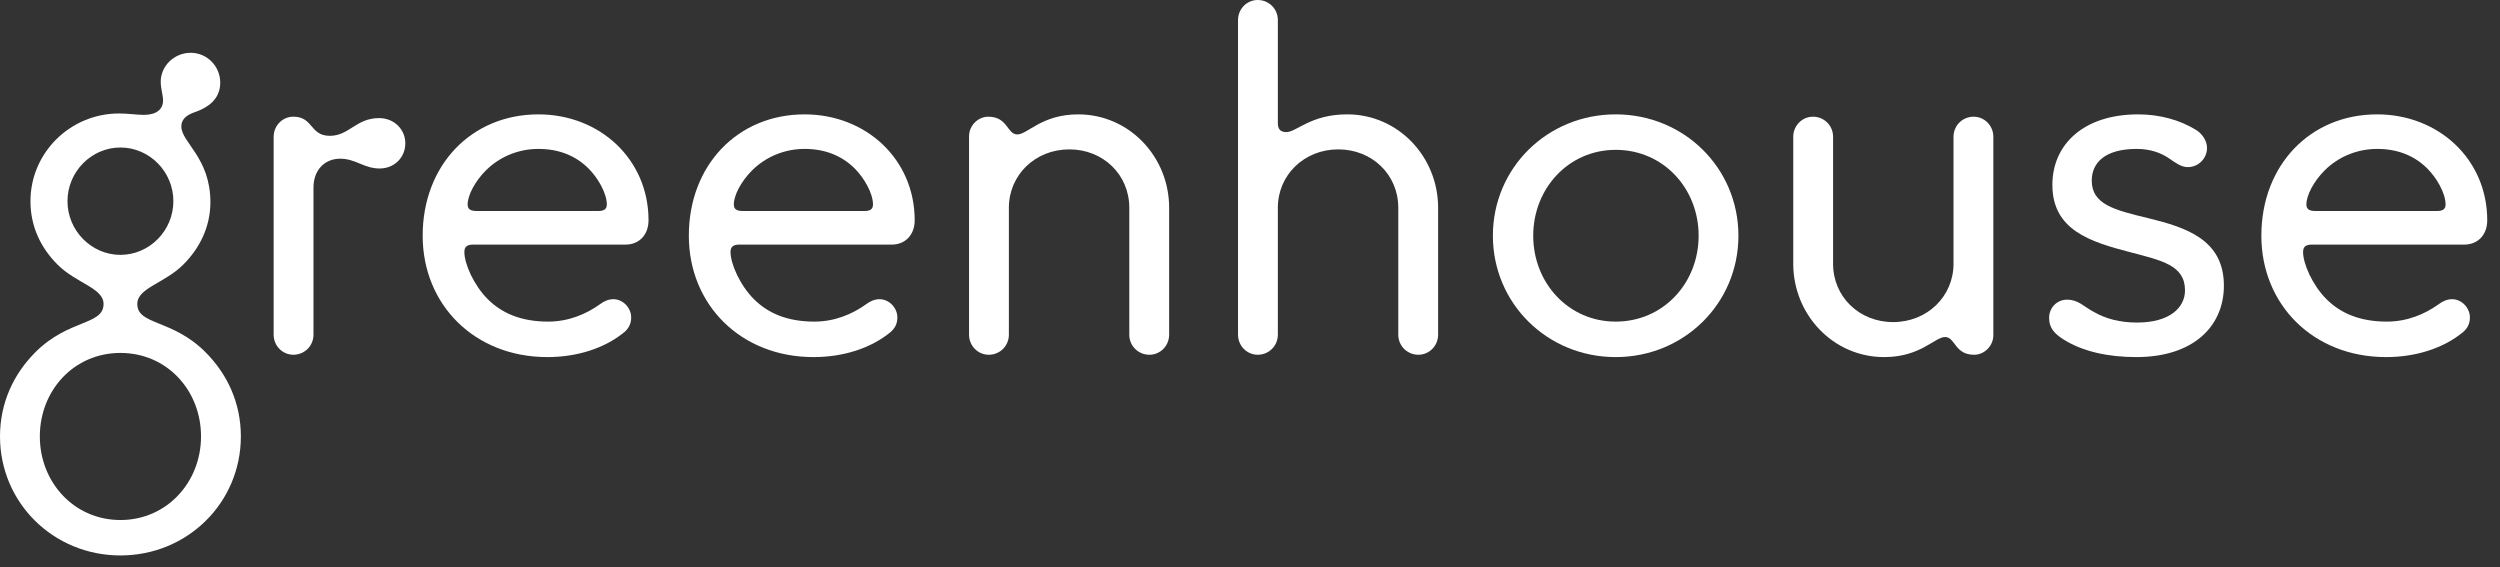
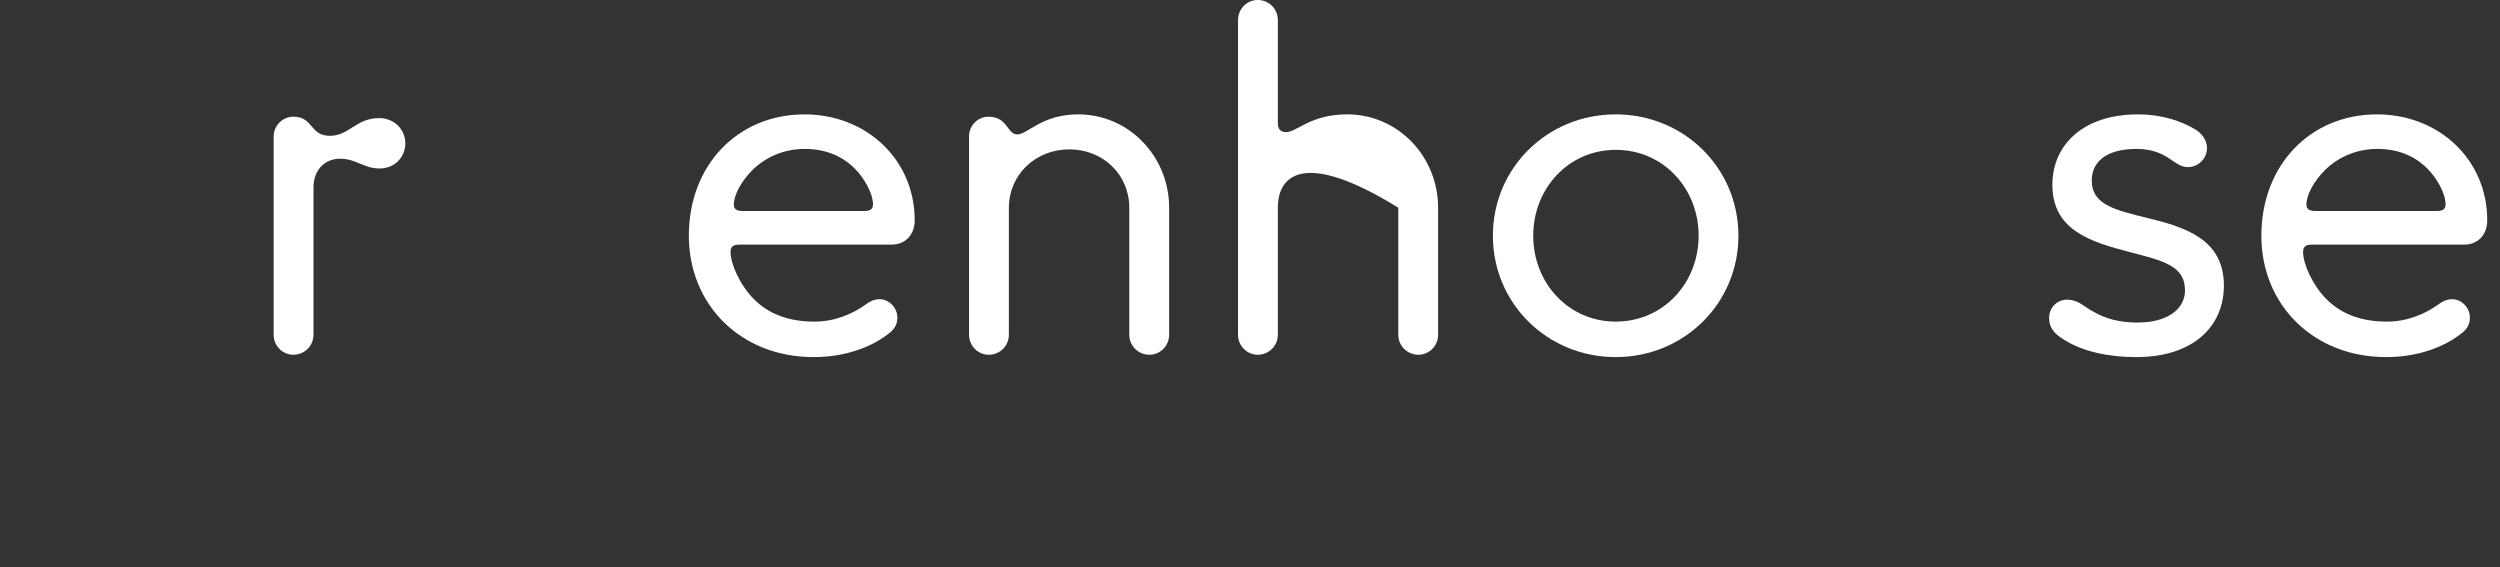
<svg xmlns="http://www.w3.org/2000/svg" width="163" height="37" viewBox="0 0 163 37" fill="none">
  <rect x="0" y="0" width="163" height="37" fill="#333333" stroke="none" />
-   <path d="M13.718 13.178C13.718 14.76 13.046 16.16 11.946 17.256C10.724 18.473 8.952 18.777 8.952 19.812C8.952 21.212 11.213 20.786 13.382 22.947C14.818 24.377 15.704 26.264 15.704 28.455C15.704 32.776 12.221 36.215 7.852 36.215C3.483 36.215 0 32.779 0 28.458C0 26.267 0.886 24.38 2.322 22.95C4.491 20.789 6.752 21.215 6.752 19.815C6.752 18.78 4.98 18.476 3.758 17.259C2.658 16.163 1.986 14.763 1.986 13.12C1.986 9.955 4.583 7.399 7.76 7.399C8.371 7.399 8.921 7.49 9.38 7.49C10.204 7.49 10.632 7.125 10.632 6.546C10.632 6.212 10.479 5.786 10.479 5.329C10.479 4.294 11.365 3.442 12.435 3.442C13.504 3.442 14.36 4.325 14.36 5.39C14.36 6.516 13.474 7.033 12.801 7.277C12.252 7.459 11.824 7.703 11.824 8.251C11.824 9.282 13.718 10.287 13.718 13.178ZM13.107 28.458C13.107 25.445 10.877 23.011 7.852 23.011C4.827 23.011 2.597 25.445 2.597 28.458C2.597 31.44 4.827 33.905 7.852 33.905C10.877 33.905 13.107 31.437 13.107 28.458ZM11.304 13.117C11.304 11.2 9.746 9.617 7.852 9.617C5.958 9.617 4.4 11.2 4.4 13.117C4.4 15.034 5.958 16.617 7.852 16.617C9.746 16.617 11.304 15.034 11.304 13.117Z" fill="white" />
  <path d="M24.716 7.7C25.694 7.7 26.427 8.43 26.427 9.343C26.427 10.256 25.724 10.986 24.747 10.986C23.738 10.986 23.188 10.347 22.18 10.347C21.203 10.347 20.439 11.047 20.439 12.234V21.82C20.439 22.551 19.858 23.129 19.125 23.129C18.422 23.129 17.842 22.551 17.842 21.82V8.917C17.842 8.187 18.422 7.608 19.125 7.608C20.439 7.608 20.194 8.856 21.508 8.856C22.761 8.856 23.219 7.7 24.716 7.7Z" fill="white" />
-   <path d="M27.558 15.37C27.558 10.774 30.735 7.457 35.104 7.457C39.106 7.457 42.284 10.379 42.284 14.365C42.284 15.309 41.673 15.948 40.787 15.948H30.857C30.43 15.948 30.277 16.1 30.277 16.435C30.277 17.195 30.888 18.595 31.804 19.508C32.721 20.421 33.974 20.969 35.746 20.969C37.059 20.969 38.22 20.482 39.106 19.843C39.381 19.63 39.687 19.508 39.992 19.508C40.634 19.508 41.153 20.087 41.153 20.695C41.153 21.06 41.031 21.365 40.726 21.639C39.443 22.704 37.64 23.282 35.684 23.282C30.949 23.282 27.558 19.873 27.558 15.37ZM38.373 10.987C37.518 10.135 36.418 9.709 35.104 9.709C33.79 9.709 32.568 10.226 31.682 11.109C30.98 11.809 30.491 12.722 30.491 13.331C30.491 13.635 30.674 13.757 31.071 13.757H39.015C39.381 13.757 39.565 13.635 39.565 13.331C39.565 12.6 38.984 11.596 38.373 10.987Z" fill="white" />
  <path d="M44.912 15.37C44.912 10.774 48.09 7.457 52.459 7.457C56.461 7.457 59.638 10.379 59.638 14.365C59.638 15.309 59.027 15.948 58.141 15.948H48.212C47.784 15.948 47.631 16.1 47.631 16.435C47.631 17.195 48.242 18.595 49.159 19.508C50.075 20.421 51.328 20.969 53.1 20.969C54.414 20.969 55.575 20.482 56.461 19.843C56.736 19.63 57.041 19.508 57.347 19.508C57.989 19.508 58.508 20.087 58.508 20.695C58.508 21.06 58.386 21.365 58.08 21.639C56.797 22.704 54.994 23.282 53.039 23.282C48.303 23.282 44.912 19.873 44.912 15.37ZM55.728 10.987C54.872 10.135 53.772 9.709 52.459 9.709C51.145 9.709 49.923 10.226 49.037 11.109C48.334 11.809 47.845 12.722 47.845 13.331C47.845 13.635 48.028 13.757 48.426 13.757H56.369C56.736 13.757 56.919 13.635 56.919 13.331C56.919 12.6 56.339 11.596 55.728 10.987Z" fill="white" />
  <path d="M74.944 23.13C74.211 23.13 73.63 22.551 73.63 21.821V13.543C73.63 11.383 71.92 9.739 69.72 9.739C67.49 9.739 65.779 11.413 65.779 13.543V21.821C65.779 22.551 65.198 23.13 64.465 23.13C63.762 23.13 63.182 22.551 63.182 21.821V8.887C63.182 8.187 63.762 7.609 64.434 7.609C65.718 7.609 65.656 8.765 66.329 8.765C67.001 8.765 67.917 7.457 70.3 7.457C73.63 7.457 76.228 10.226 76.228 13.543V21.821C76.228 22.551 75.647 23.13 74.944 23.13Z" fill="white" />
-   <path d="M92.481 23.129C91.748 23.129 91.168 22.551 91.168 21.82V13.543C91.168 11.382 89.457 9.739 87.257 9.739C85.027 9.739 83.316 11.412 83.316 13.543V21.82C83.316 22.551 82.735 23.129 82.002 23.129C81.299 23.129 80.719 22.551 80.719 21.82V1.309C80.719 0.578 81.299 0 82.002 0C82.735 0 83.316 0.578 83.316 1.309V8.034C83.316 8.4 83.469 8.613 83.866 8.613C84.538 8.613 85.454 7.456 87.837 7.456C91.168 7.456 93.765 10.226 93.765 13.543V21.82C93.765 22.551 93.184 23.129 92.481 23.129Z" fill="white" />
+   <path d="M92.481 23.129C91.748 23.129 91.168 22.551 91.168 21.82V13.543C85.027 9.739 83.316 11.412 83.316 13.543V21.82C83.316 22.551 82.735 23.129 82.002 23.129C81.299 23.129 80.719 22.551 80.719 21.82V1.309C80.719 0.578 81.299 0 82.002 0C82.735 0 83.316 0.578 83.316 1.309V8.034C83.316 8.4 83.469 8.613 83.866 8.613C84.538 8.613 85.454 7.456 87.837 7.456C91.168 7.456 93.765 10.226 93.765 13.543V21.82C93.765 22.551 93.184 23.129 92.481 23.129Z" fill="white" />
  <path d="M97.336 15.369C97.336 10.957 100.88 7.457 105.341 7.457C109.801 7.457 113.345 10.957 113.345 15.369C113.345 19.782 109.801 23.282 105.341 23.282C100.883 23.282 97.336 19.782 97.336 15.369ZM110.751 15.369C110.751 12.296 108.46 9.77 105.344 9.77C102.258 9.77 99.966 12.296 99.966 15.369C99.966 18.443 102.258 20.969 105.344 20.969C108.46 20.969 110.751 18.443 110.751 15.369Z" fill="white" />
-   <path d="M118.203 7.609C118.936 7.609 119.517 8.188 119.517 8.918V17.196C119.517 19.356 121.228 21 123.428 21C125.658 21 127.369 19.326 127.369 17.196V8.918C127.369 8.188 127.949 7.609 128.683 7.609C129.385 7.609 129.966 8.188 129.966 8.918V21.852C129.966 22.552 129.385 23.13 128.713 23.13C127.43 23.13 127.491 21.974 126.819 21.974C126.147 21.974 125.23 23.282 122.847 23.282C119.517 23.282 116.92 20.513 116.92 17.196V8.918C116.923 8.188 117.5 7.609 118.203 7.609Z" fill="white" />
  <path d="M134.579 22.156C133.999 21.791 133.602 21.426 133.602 20.726C133.602 20.056 134.121 19.539 134.763 19.539C135.526 19.539 135.862 19.995 136.504 20.33C137.298 20.787 138.215 21.03 139.345 21.03C141.423 21.03 142.462 20.087 142.462 18.93C142.462 17.287 140.934 16.982 138.857 16.435C136.29 15.765 133.815 15.004 133.815 12.052C133.815 9.435 135.832 7.457 139.406 7.457C140.812 7.457 142.126 7.822 143.164 8.461C143.531 8.674 143.898 9.131 143.898 9.648C143.898 10.318 143.348 10.896 142.645 10.896C142.187 10.896 141.82 10.592 141.362 10.287C140.904 9.983 140.231 9.709 139.315 9.709C137.268 9.709 136.382 10.592 136.382 11.778C136.382 13.331 137.879 13.696 140.018 14.213C142.523 14.822 144.998 15.613 144.998 18.626C144.998 21.243 143.042 23.282 139.284 23.282C137.451 23.282 135.801 22.917 134.579 22.156Z" fill="white" />
  <path d="M147.441 15.37C147.441 10.774 150.619 7.457 154.988 7.457C158.99 7.457 162.168 10.379 162.168 14.365C162.168 15.309 161.557 15.948 160.671 15.948H150.741C150.313 15.948 150.161 16.1 150.161 16.435C150.161 17.195 150.772 18.595 151.688 19.508C152.605 20.421 153.857 20.969 155.629 20.969C156.943 20.969 158.104 20.482 158.99 19.843C159.265 19.63 159.571 19.508 159.876 19.508C160.518 19.508 161.037 20.087 161.037 20.695C161.037 21.06 160.915 21.365 160.609 21.639C159.326 22.704 157.524 23.282 155.568 23.282C150.836 23.282 147.441 19.873 147.441 15.37ZM158.26 10.987C157.405 10.135 156.305 9.709 154.991 9.709C153.677 9.709 152.455 10.226 151.569 11.109C150.866 11.809 150.377 12.722 150.377 13.331C150.377 13.635 150.561 13.757 150.958 13.757H158.902C159.268 13.757 159.452 13.635 159.452 13.331C159.452 12.6 158.871 11.596 158.26 10.987Z" fill="white" />
</svg>